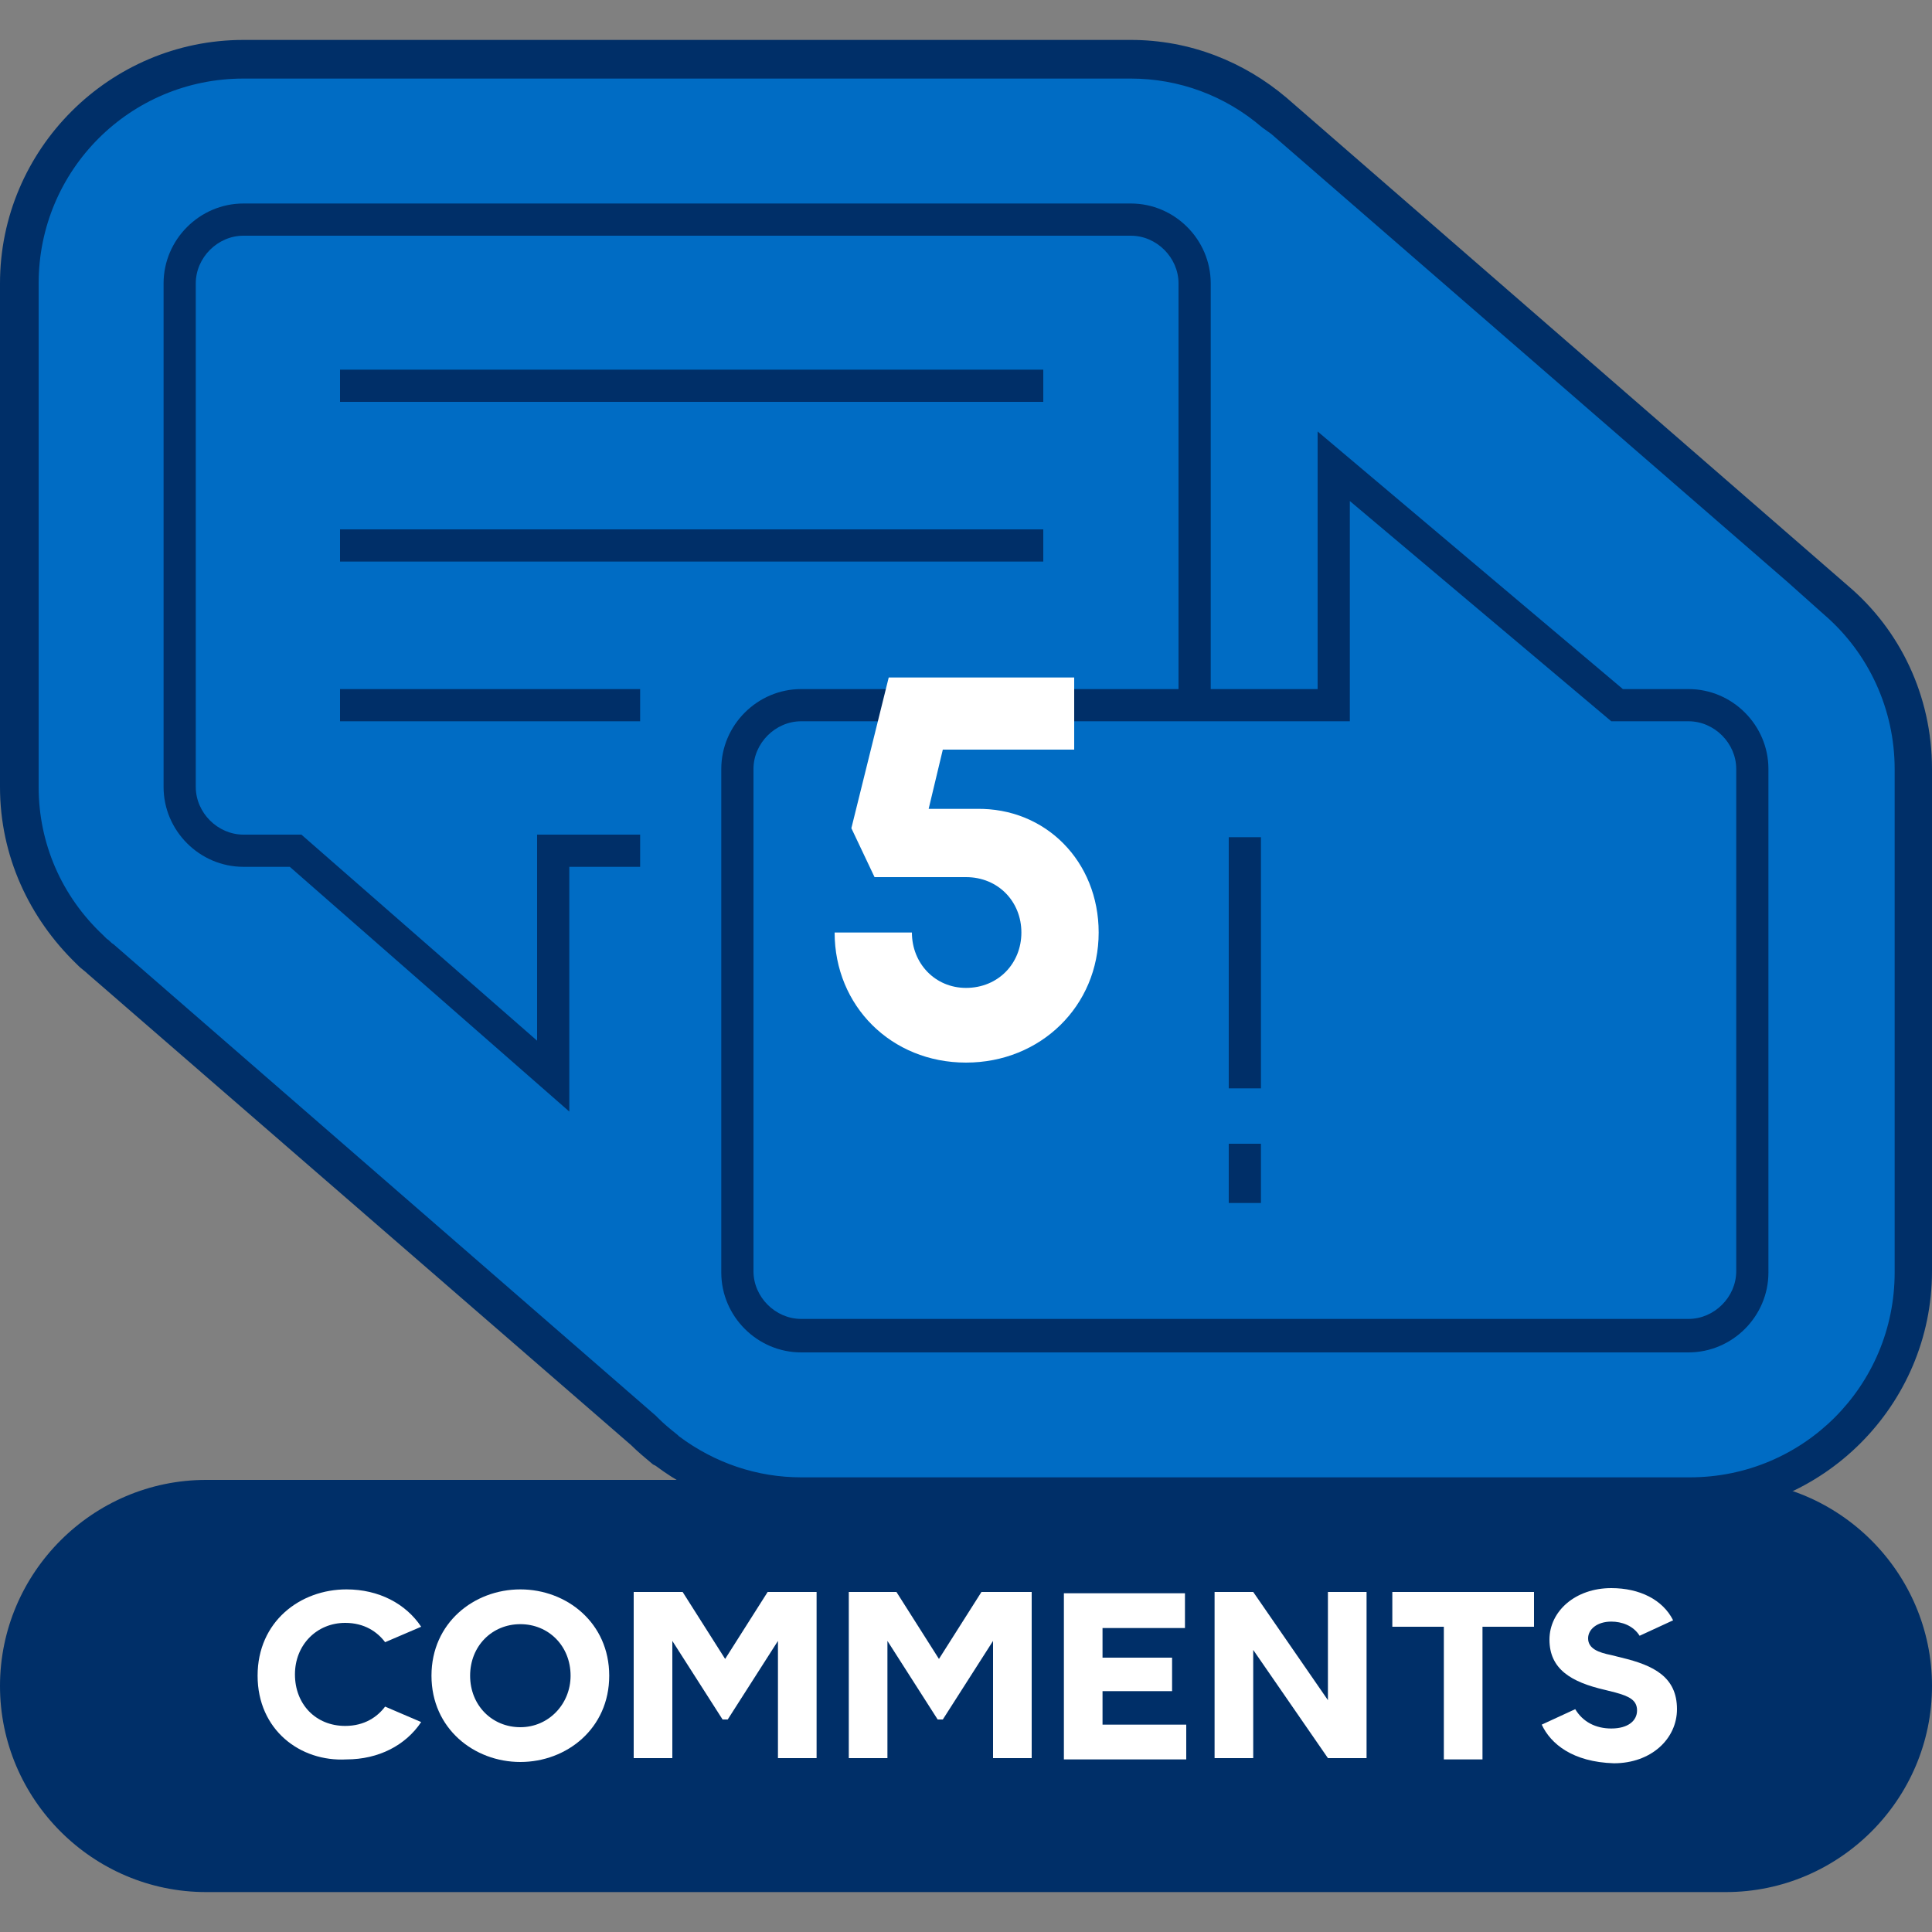
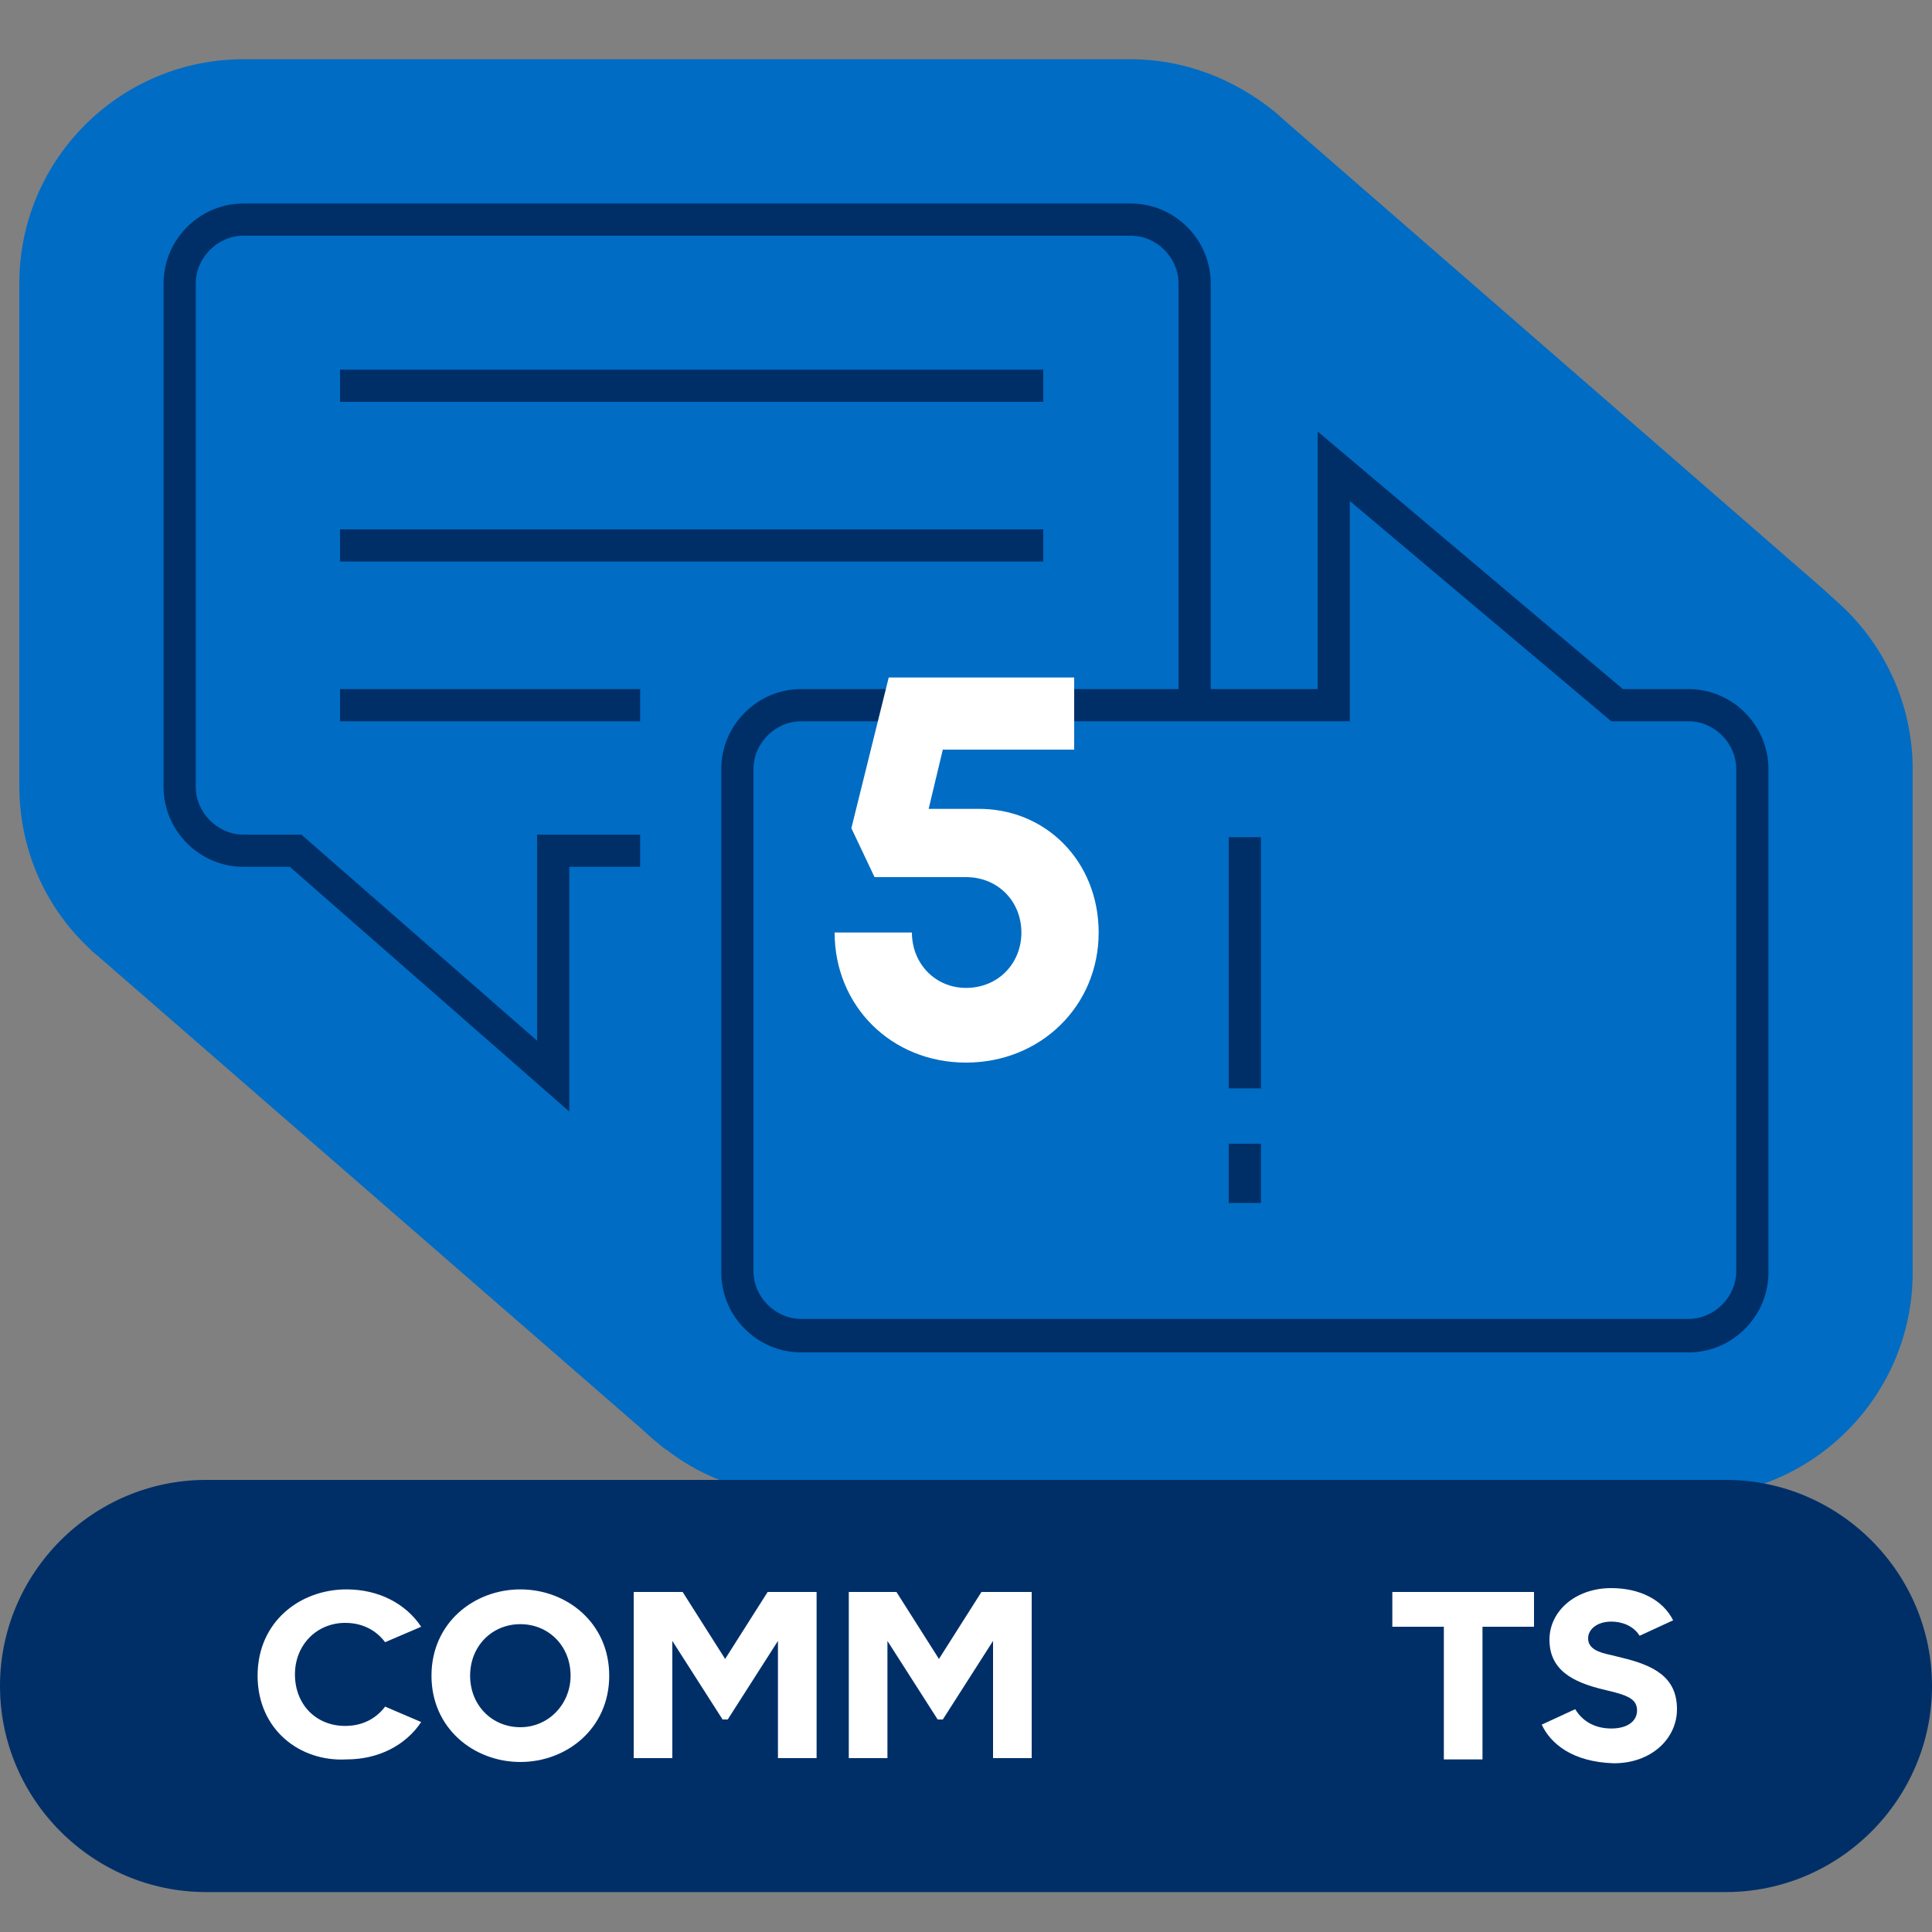
<svg xmlns="http://www.w3.org/2000/svg" version="1.1" id="Layer_1" x="0px" y="0px" viewBox="0 0 150 150" style="enable-background:new 0 0 150 150;" xml:space="preserve">
  <rect x="0" y="0" width="150" height="150" fill="#808080" stroke="none" />
  <style type="text/css">
	.st0{fill:#006CC4;}
	.st1{fill:#002F68;}
	.st2{fill:#FFFFFF;}
</style>
  <g id="Layer_1_00000058549354448541723190000001750434163566519728_">
    <g>
      <g>
        <g>
          <path class="st0" d="M62.2,116.1c-3.8,0-7.4-1.2-10.4-3.5l-0.3-0.2c-0.6-0.5-1.1-0.9-1.5-1.3L7.8,74.4c-0.2-0.2-0.5-0.4-0.7-0.6      l-0.2-0.2C3.4,70.3,1.5,65.8,1.5,61V22c0-9.6,7.8-17.4,17.4-17.4h68.9c4.1,0,8,1.5,11.2,4.1l0.9,0.8l41.5,36.1l1.1,1      c3.8,3.3,6,8.1,6,13.1v39.1c0,9.6-7.8,17.4-17.4,17.4L62.2,116.1L62.2,116.1z" />
-           <path class="st1" d="M87.8,6.1c3.7,0,7.3,1.3,10.2,3.8l0.7,0.5l40.1,34.8l0,0l2.8,2.5c3.5,3,5.5,7.4,5.5,12v39.1      c0,8.8-7.1,15.9-15.9,15.9h-69c-3.4,0-6.7-1.1-9.5-3.2l-0.1-0.1l0,0c-0.5-0.4-1-0.8-1.5-1.3L51,110l-0.1-0.1L8.8,73.3l0,0l0,0      c-0.2-0.1-0.3-0.3-0.5-0.4L8,72.6c-3.2-3-5-7.1-5-11.5V22c0-8.8,7.1-15.9,15.9-15.9L87.8,6.1 M87.8,3.1H18.9      C8.5,3.1,0,11.6,0,22v39.1c0,5.4,2.3,10.2,5.9,13.7l0,0L6.1,75c0.2,0.2,0.5,0.4,0.7,0.6L49,112.2c0.5,0.5,1.1,1,1.7,1.5l0.2,0.1      l0,0c3.2,2.4,7.1,3.8,11.3,3.8h68.9c10.4,0,18.9-8.5,18.9-18.9v-39c0-5.7-2.5-10.8-6.5-14.2l0,0L99.9,7.6l0,0      C96.6,4.8,92.4,3.1,87.8,3.1L87.8,3.1z" />
        </g>
        <g>
          <path class="st1" d="M131.1,53.5H126l-23.7-20v20H94V22c0-3.4-2.8-6.2-6.2-6.2H18.9c-3.4,0-6.2,2.8-6.2,6.2v39.1      c0,3.4,2.8,6.2,6.2,6.2h3.6l21.7,19v-19h5.5v-2.5h-8v16l-18.3-16h-4.5c-2,0-3.7-1.7-3.7-3.7V22c0-2,1.7-3.7,3.7-3.7h68.9      c2,0,3.7,1.7,3.7,3.7v31.5H62.2c-3.4,0-6.2,2.8-6.2,6.2v39.1c0,3.4,2.8,6.2,6.2,6.2h68.9c3.4,0,6.2-2.8,6.2-6.2V59.7      C137.3,56.3,134.5,53.5,131.1,53.5z M134.8,98.7c0,2-1.7,3.7-3.7,3.7H62.2c-2,0-3.7-1.7-3.7-3.7v-39c0-2,1.7-3.7,3.7-3.7h42.6      V38.9L125.1,56h6c2,0,3.7,1.7,3.7,3.7V98.7z" />
          <rect x="26.4" y="28.7" class="st1" width="54.6" height="2.5" />
          <rect x="26.4" y="41.1" class="st1" width="54.6" height="2.5" />
          <rect x="95.4" y="65" class="st1" width="2.5" height="19.5" />
          <rect x="95.4" y="88.8" class="st1" width="2.5" height="4.6" />
          <rect x="26.4" y="53.5" class="st1" width="23.3" height="2.5" />
        </g>
      </g>
      <g>
        <path class="st1" d="M134,146.9H16c-8.8,0-16-7.2-16-16l0,0c0-8.8,7.2-16,16-16h118c8.8,0,16,7.2,16,16l0,0     C150,139.7,142.8,146.9,134,146.9z" />
        <g>
          <path class="st2" d="M20,130.1c0-4.2,3.3-6.7,6.9-6.7c2.5,0,4.6,1.1,5.8,2.9l-2.8,1.2c-0.6-0.8-1.6-1.5-3.1-1.5      c-2.2,0-3.9,1.7-3.9,4c0,2.3,1.6,4,3.9,4c1.5,0,2.5-0.7,3.1-1.5l2.8,1.2c-1.2,1.8-3.3,2.9-5.8,2.9C23.3,136.8,20,134.3,20,130.1      z" />
          <path class="st2" d="M33.5,130.1c0-4.1,3.3-6.7,6.9-6.7s6.9,2.6,6.9,6.7c0,4.1-3.3,6.7-6.9,6.7S33.5,134.2,33.5,130.1z       M44.3,130.1c0-2.3-1.7-4-3.9-4s-3.9,1.7-3.9,4s1.7,4,3.9,4S44.3,132.3,44.3,130.1z" />
          <path class="st2" d="M63.4,123.6v12.9h-3v-9.1l-3.9,6.1h-0.4l-3.9-6.1v9.1h-3v-12.9H53l3.3,5.2l3.3-5.2      C59.6,123.6,63.4,123.6,63.4,123.6z" />
          <path class="st2" d="M80.1,123.6v12.9h-3v-9.1l-3.9,6.1h-0.4l-3.9-6.1v9.1h-3v-12.9h3.7l3.3,5.2l3.3-5.2      C76.2,123.6,80.1,123.6,80.1,123.6z" />
-           <path class="st2" d="M92.1,133.9v2.7h-9.5v-12.9H92v2.7h-6.4v2.3H91v2.6h-5.4v2.6H92.1z" />
-           <path class="st2" d="M106.1,123.6v12.9h-3l-5.8-8.4v8.4h-3v-12.9h3l5.8,8.4v-8.4H106.1z" />
          <path class="st2" d="M119.1,126.3h-4v10.3h-3v-10.3h-4v-2.7h11V126.3z" />
          <path class="st2" d="M119.7,133.9l2.6-1.2c0.6,1,1.6,1.5,2.8,1.5c1.3,0,2-0.6,2-1.4c0-0.8-0.6-1.1-1.7-1.4l-0.8-0.2      c-2.6-0.6-4.3-1.6-4.3-3.9c0-2.2,2-4,4.8-4c2.2,0,4,0.9,4.8,2.5l-2.6,1.2c-0.5-0.8-1.4-1.1-2.2-1.1c-1.1,0-1.8,0.6-1.8,1.3      c0,0.8,0.8,1.1,1.8,1.3l0.8,0.2c2.5,0.6,4.3,1.5,4.3,4c0,2.3-2,4.2-4.9,4.2C122.1,136.8,120.4,135.4,119.7,133.9z" />
        </g>
      </g>
    </g>
  </g>
  <g id="_x35_">
    <g>
      <g>
        <path class="st2" d="M85.3,72.4c0,5.7-4.5,10.1-10.3,10.1s-10.2-4.4-10.2-10.1h6c0,2.4,1.8,4.3,4.2,4.3c2.5,0,4.3-1.9,4.3-4.3     s-1.8-4.3-4.3-4.3h-7.1l-1.8-3.8L69,52.6h14.4v5.6H73.2l-1.1,4.6h3.7C81.2,62.7,85.3,66.9,85.3,72.4z" />
      </g>
    </g>
  </g>
</svg>